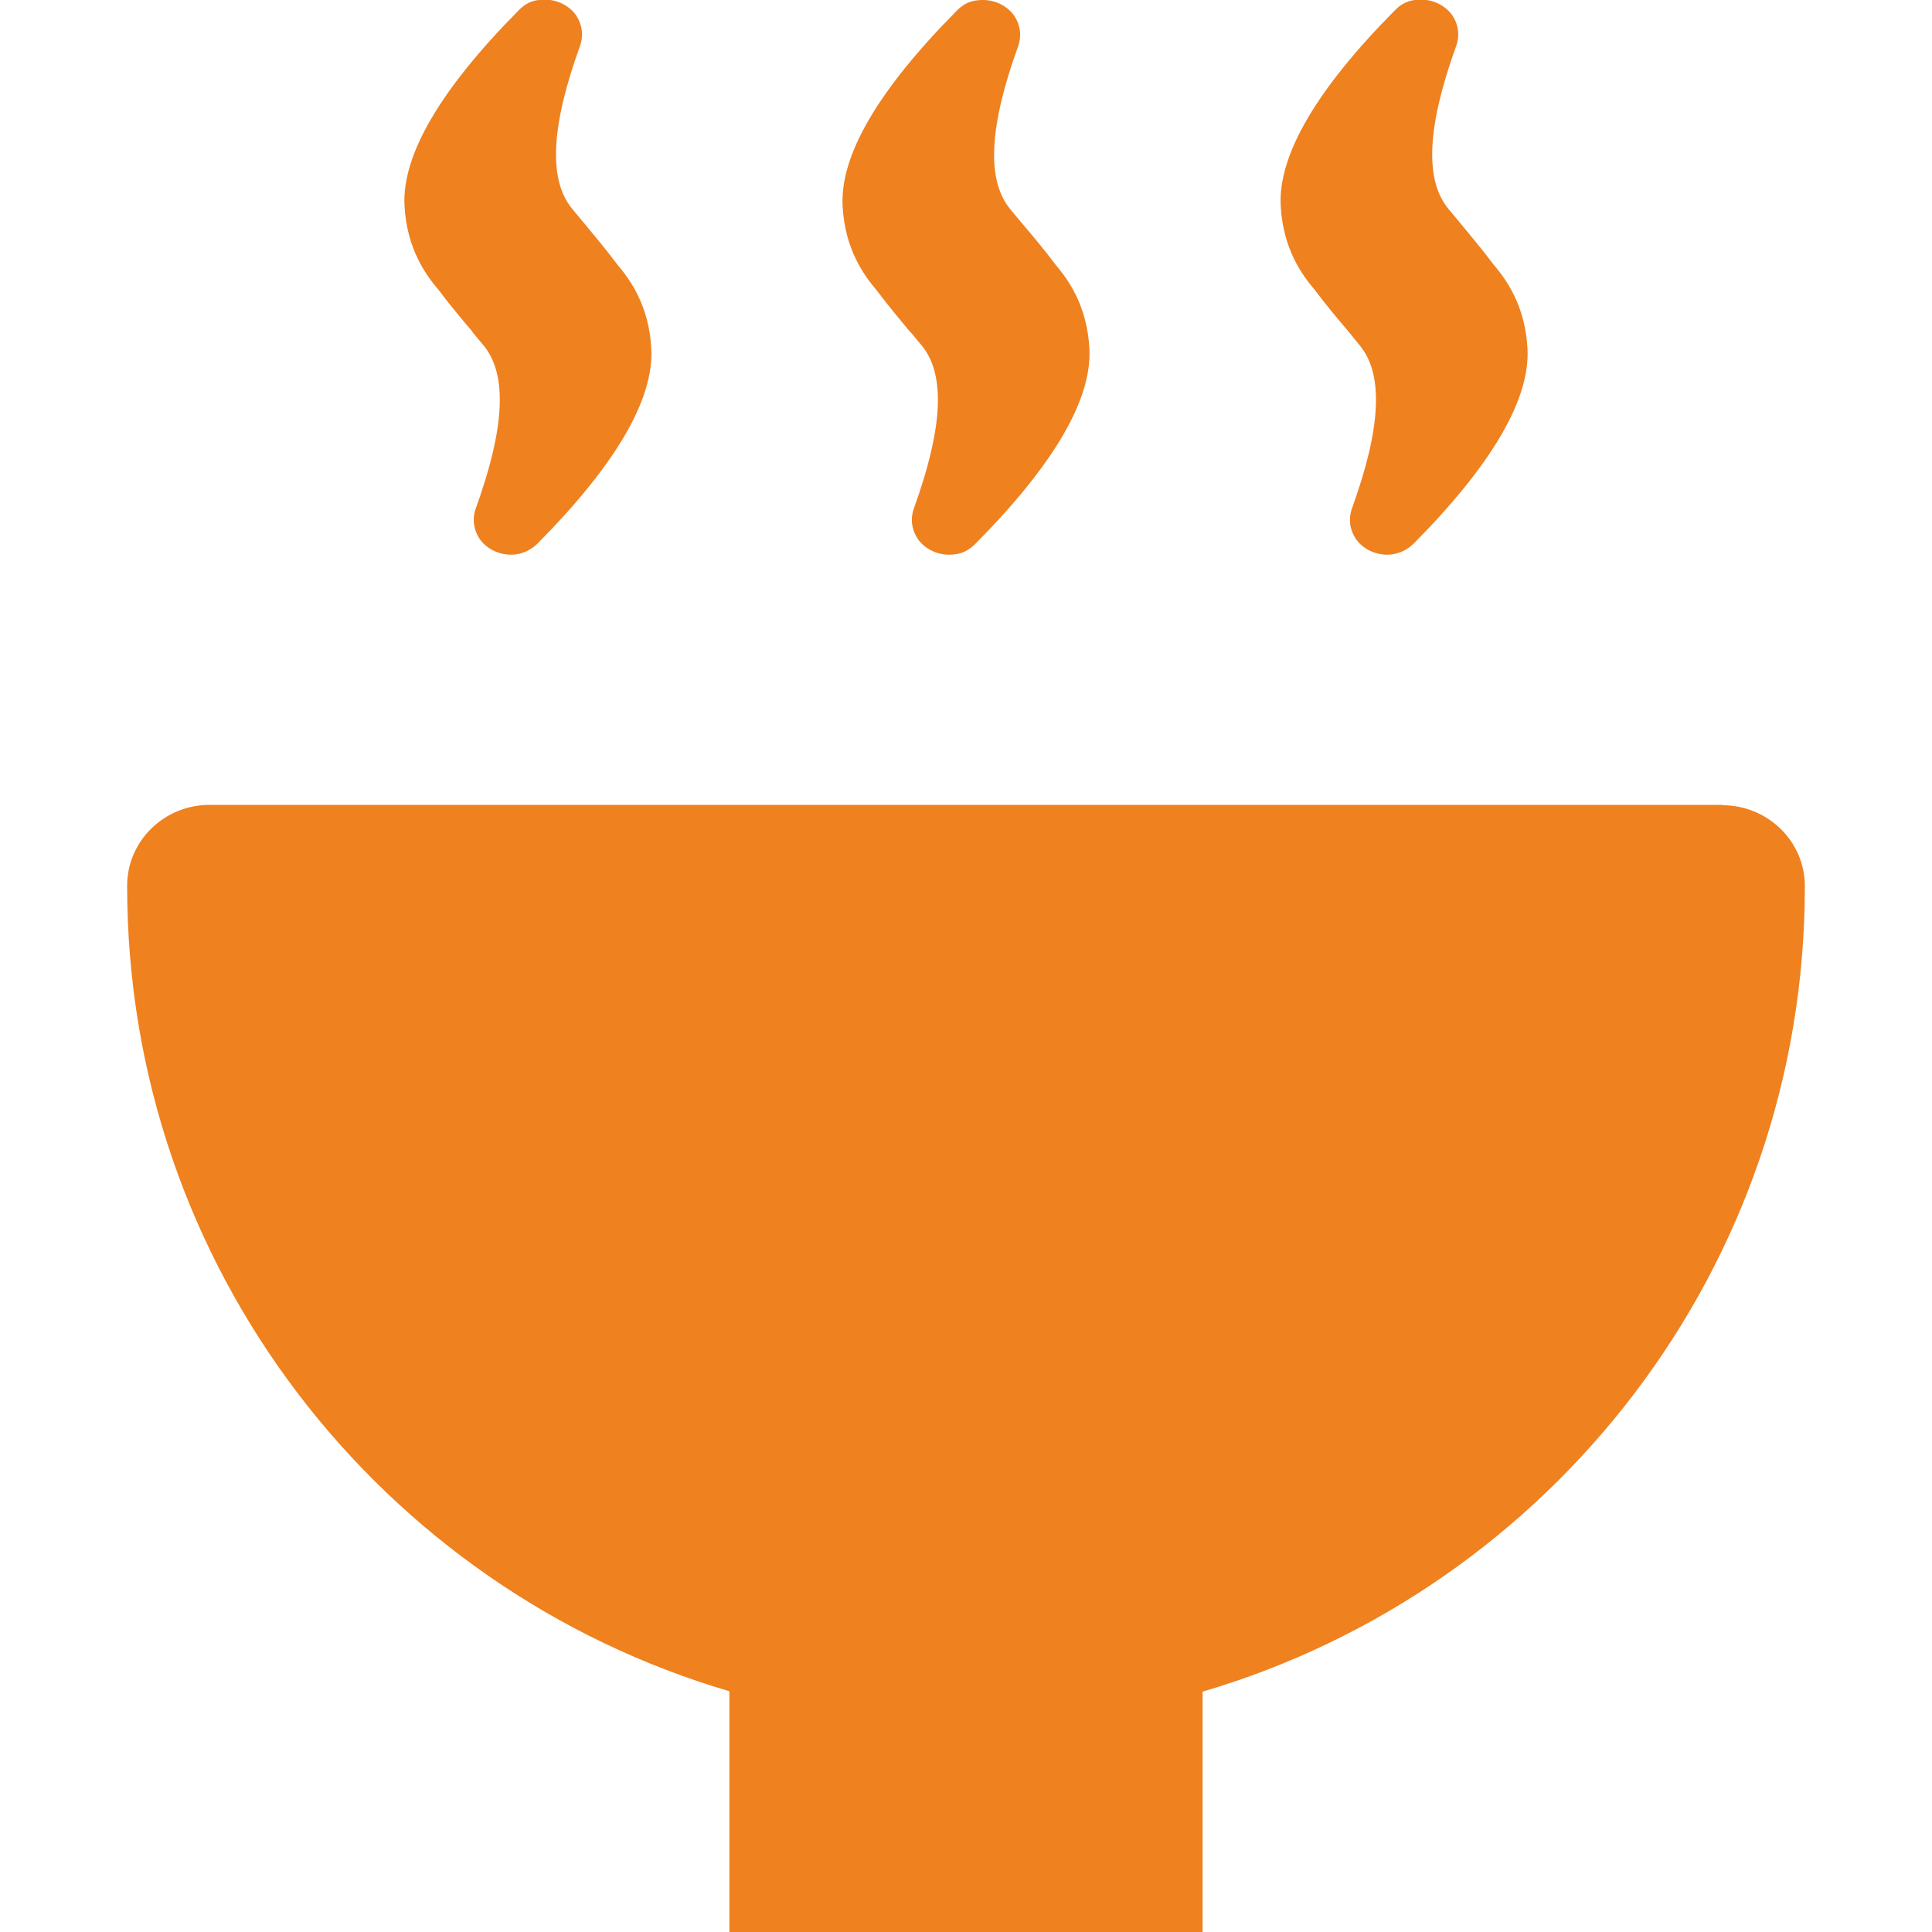
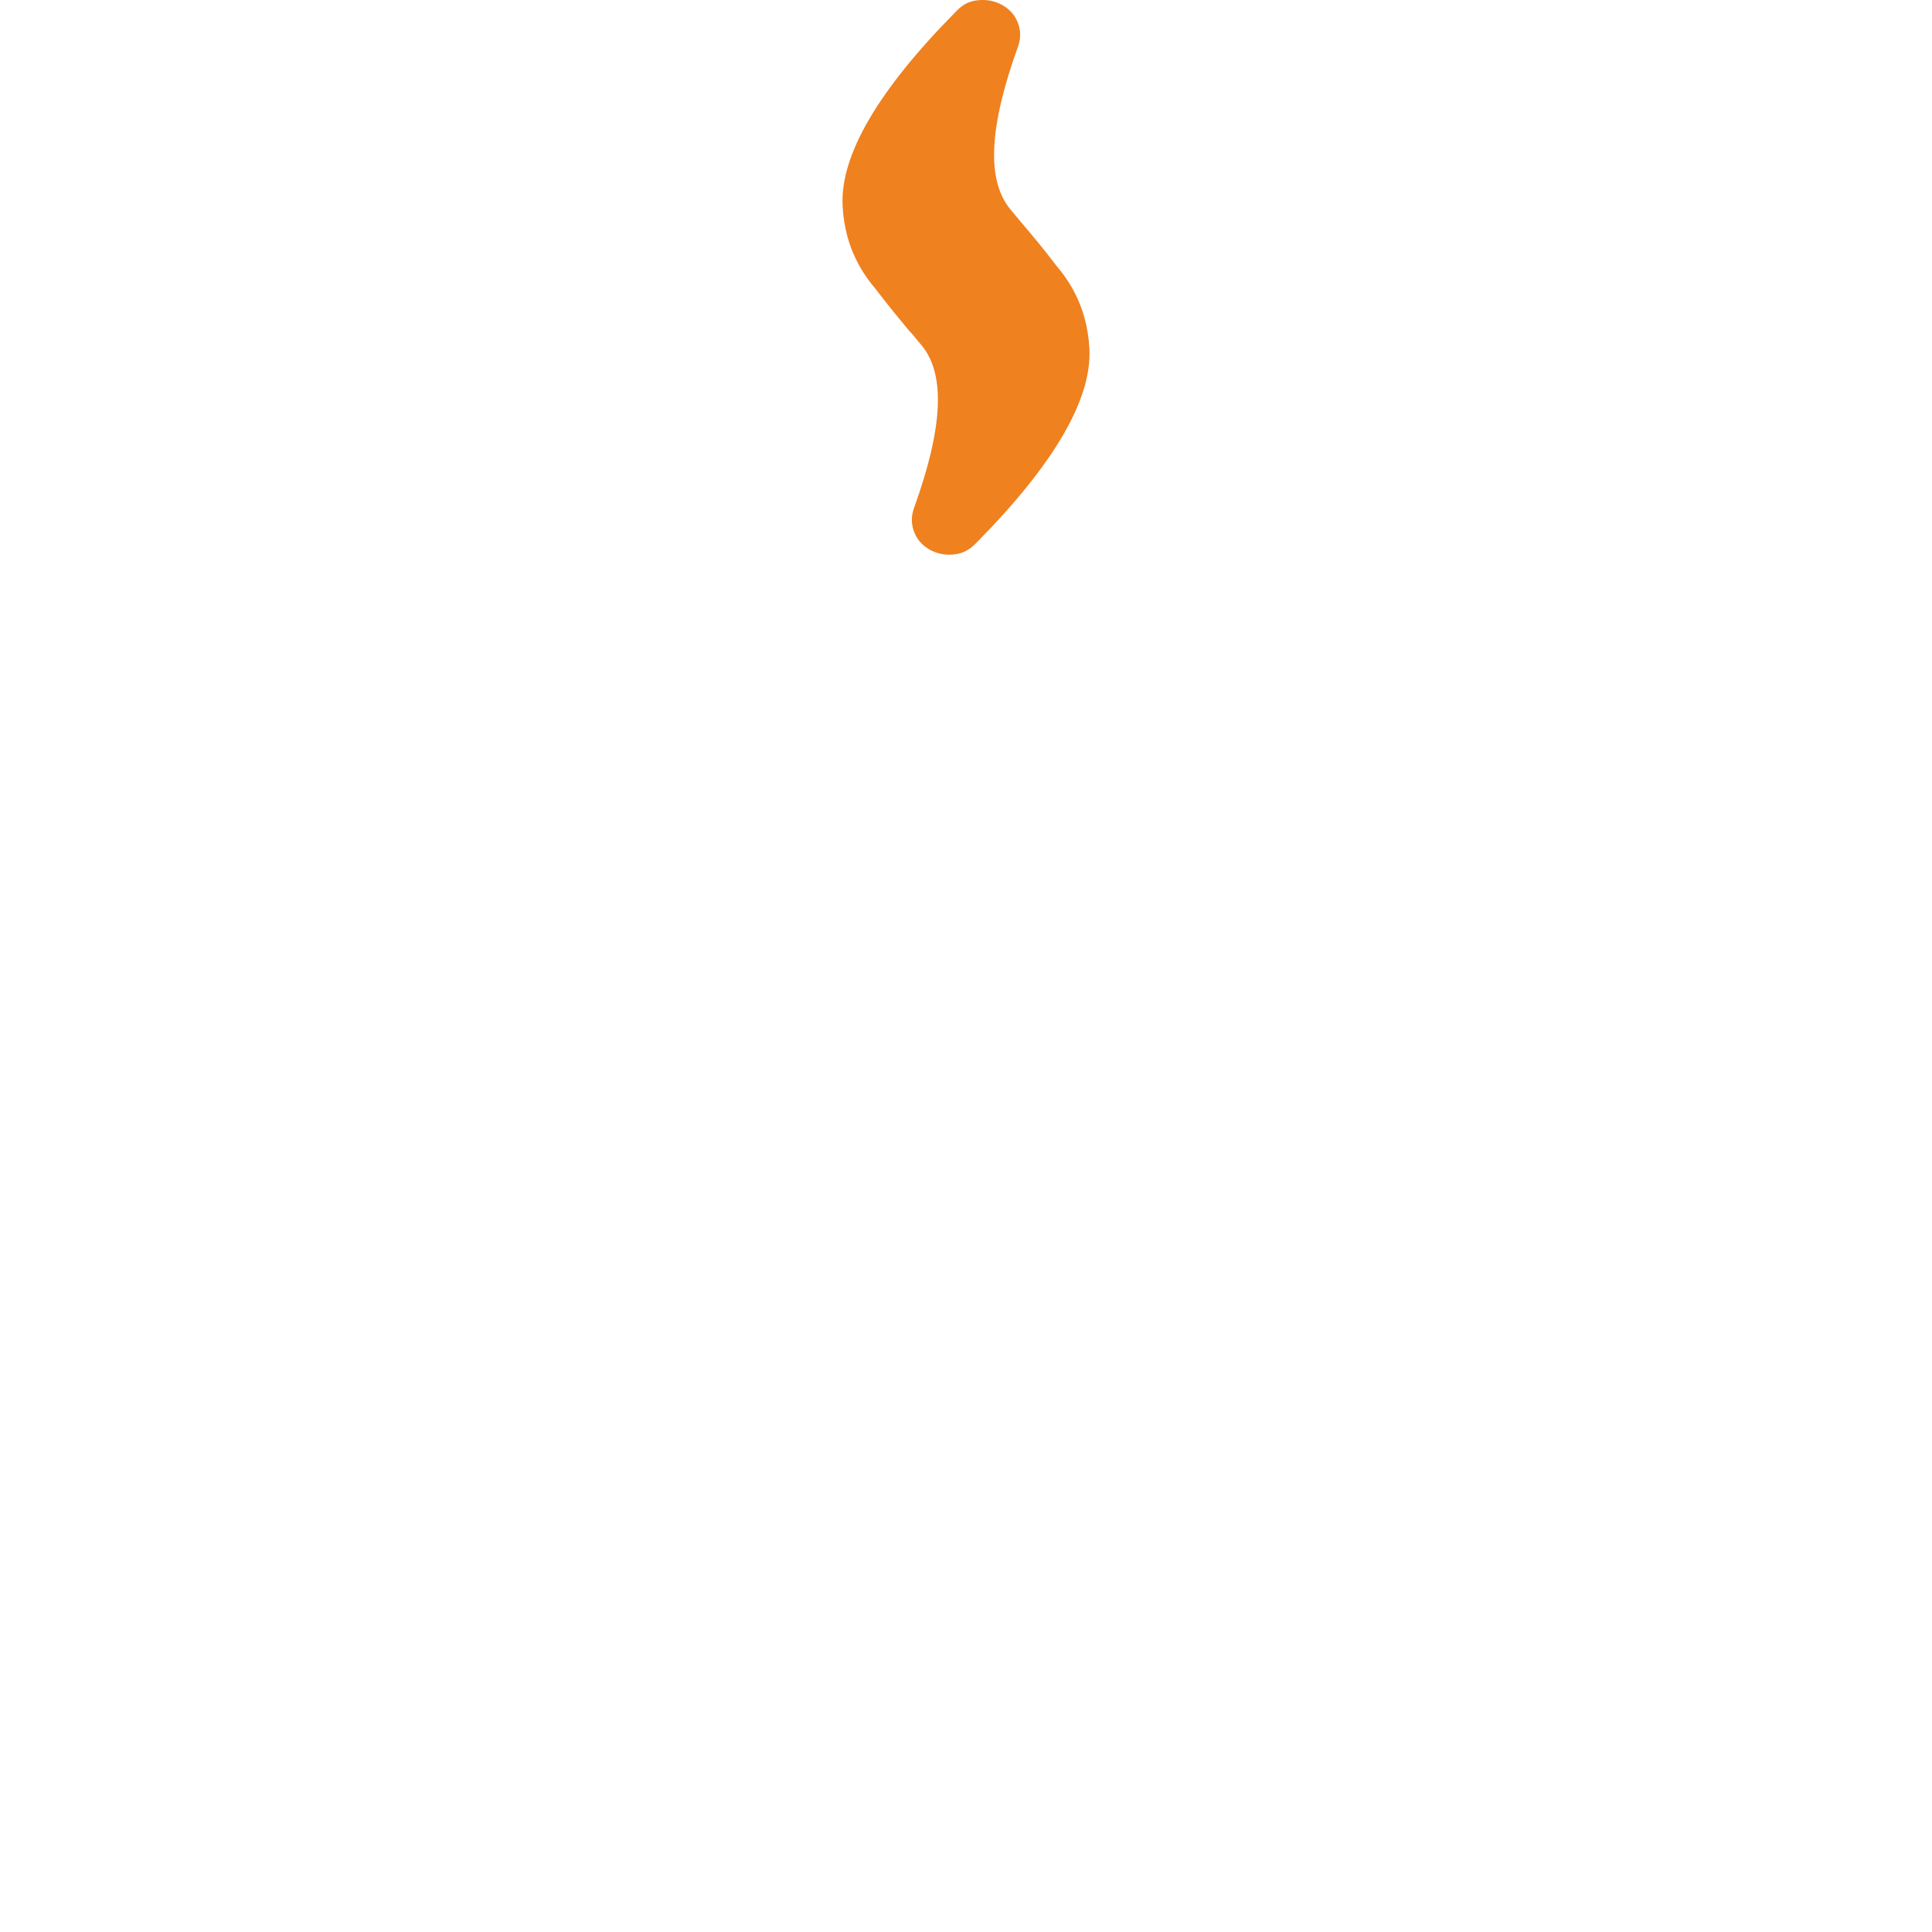
<svg xmlns="http://www.w3.org/2000/svg" id="_x31_0" width="512" height="512" version="1.1" viewBox="0 0 512 512">
  <defs>
    <style>
      .st0 {
        fill: #ef811f;
      }
    </style>
  </defs>
-   <path class="st0" d="M456.5,213.3H55.5c-11.9,0-21.8,9.5-21.8,21.4v.2c0,101,67.4,186.2,159.6,213.3v63.6h0v.2h125.4v-63.7c92.2-27.1,159.6-112.3,159.6-213.3v-.2c0-11.9-9.9-21.4-21.8-21.4h0Z" />
-   <path class="st0" d="M125.2,88l3,3.6c6.3,7.7,5.6,21.8-2.1,43.1-1,2.8-.6,5.7,1,8.1,1.8,2.6,5,4.2,8.3,4.2h0c2.7,0,5.2-1.1,7.1-3,20.7-20.9,30.8-38.2,30.1-51.6-.6-11.4-5.6-18.3-9-22.3-3-4-6.2-7.8-9-11.2l-3-3.6c-6.3-7.7-5.6-21.8,2.1-43.1,1-2.8.6-5.7-1-8.1-1.8-2.6-5-4.2-8.3-4.2s-5.2,1-7.1,3c-20.7,20.9-30.8,38.3-30.1,51.6.6,11.4,5.6,18.3,9,22.3,3,4,6.2,7.8,9,11.1h0Z" />
  <path class="st0" d="M241.3,88l3,3.6c6.3,7.7,5.6,21.8-2.1,43.1-1,2.8-.6,5.7,1,8.1,1.8,2.6,5,4.2,8.3,4.2s5.2-1.1,7.1-3c20.7-20.9,30.8-38.2,30.1-51.6-.6-11.4-5.6-18.3-9-22.3-3-4-6.2-7.8-9-11.1l-3-3.6c-6.3-7.7-5.6-21.8,2.1-43.1,1-2.8.6-5.7-1-8.1-1.8-2.6-5-4.2-8.3-4.2s-5.2,1-7.1,3c-20.7,20.9-30.8,38.2-30.1,51.6.6,11.4,5.6,18.3,9,22.3,3,4,6.2,7.8,9,11.2h0Z" />
-   <path class="st0" d="M357.4,87.9l3,3.7c6.3,7.7,5.6,21.8-2.1,43.1-1,2.8-.6,5.7,1,8.1,1.8,2.6,5,4.2,8.3,4.2h0c2.7,0,5.2-1.1,7.1-3,20.7-20.9,30.8-38.2,30.1-51.6-.6-11.4-5.6-18.3-9-22.3-3-4-6.2-7.8-9-11.2l-3-3.6c-6.3-7.7-5.6-21.8,2.1-43.1,1-2.8.6-5.7-1-8.1-1.8-2.6-5-4.2-8.3-4.2s-5.2,1-7.1,3c-20.7,20.9-30.8,38.3-30.1,51.6.6,11.4,5.6,18.3,9,22.3,3,4,6.2,7.8,9,11.1Z" />
</svg>